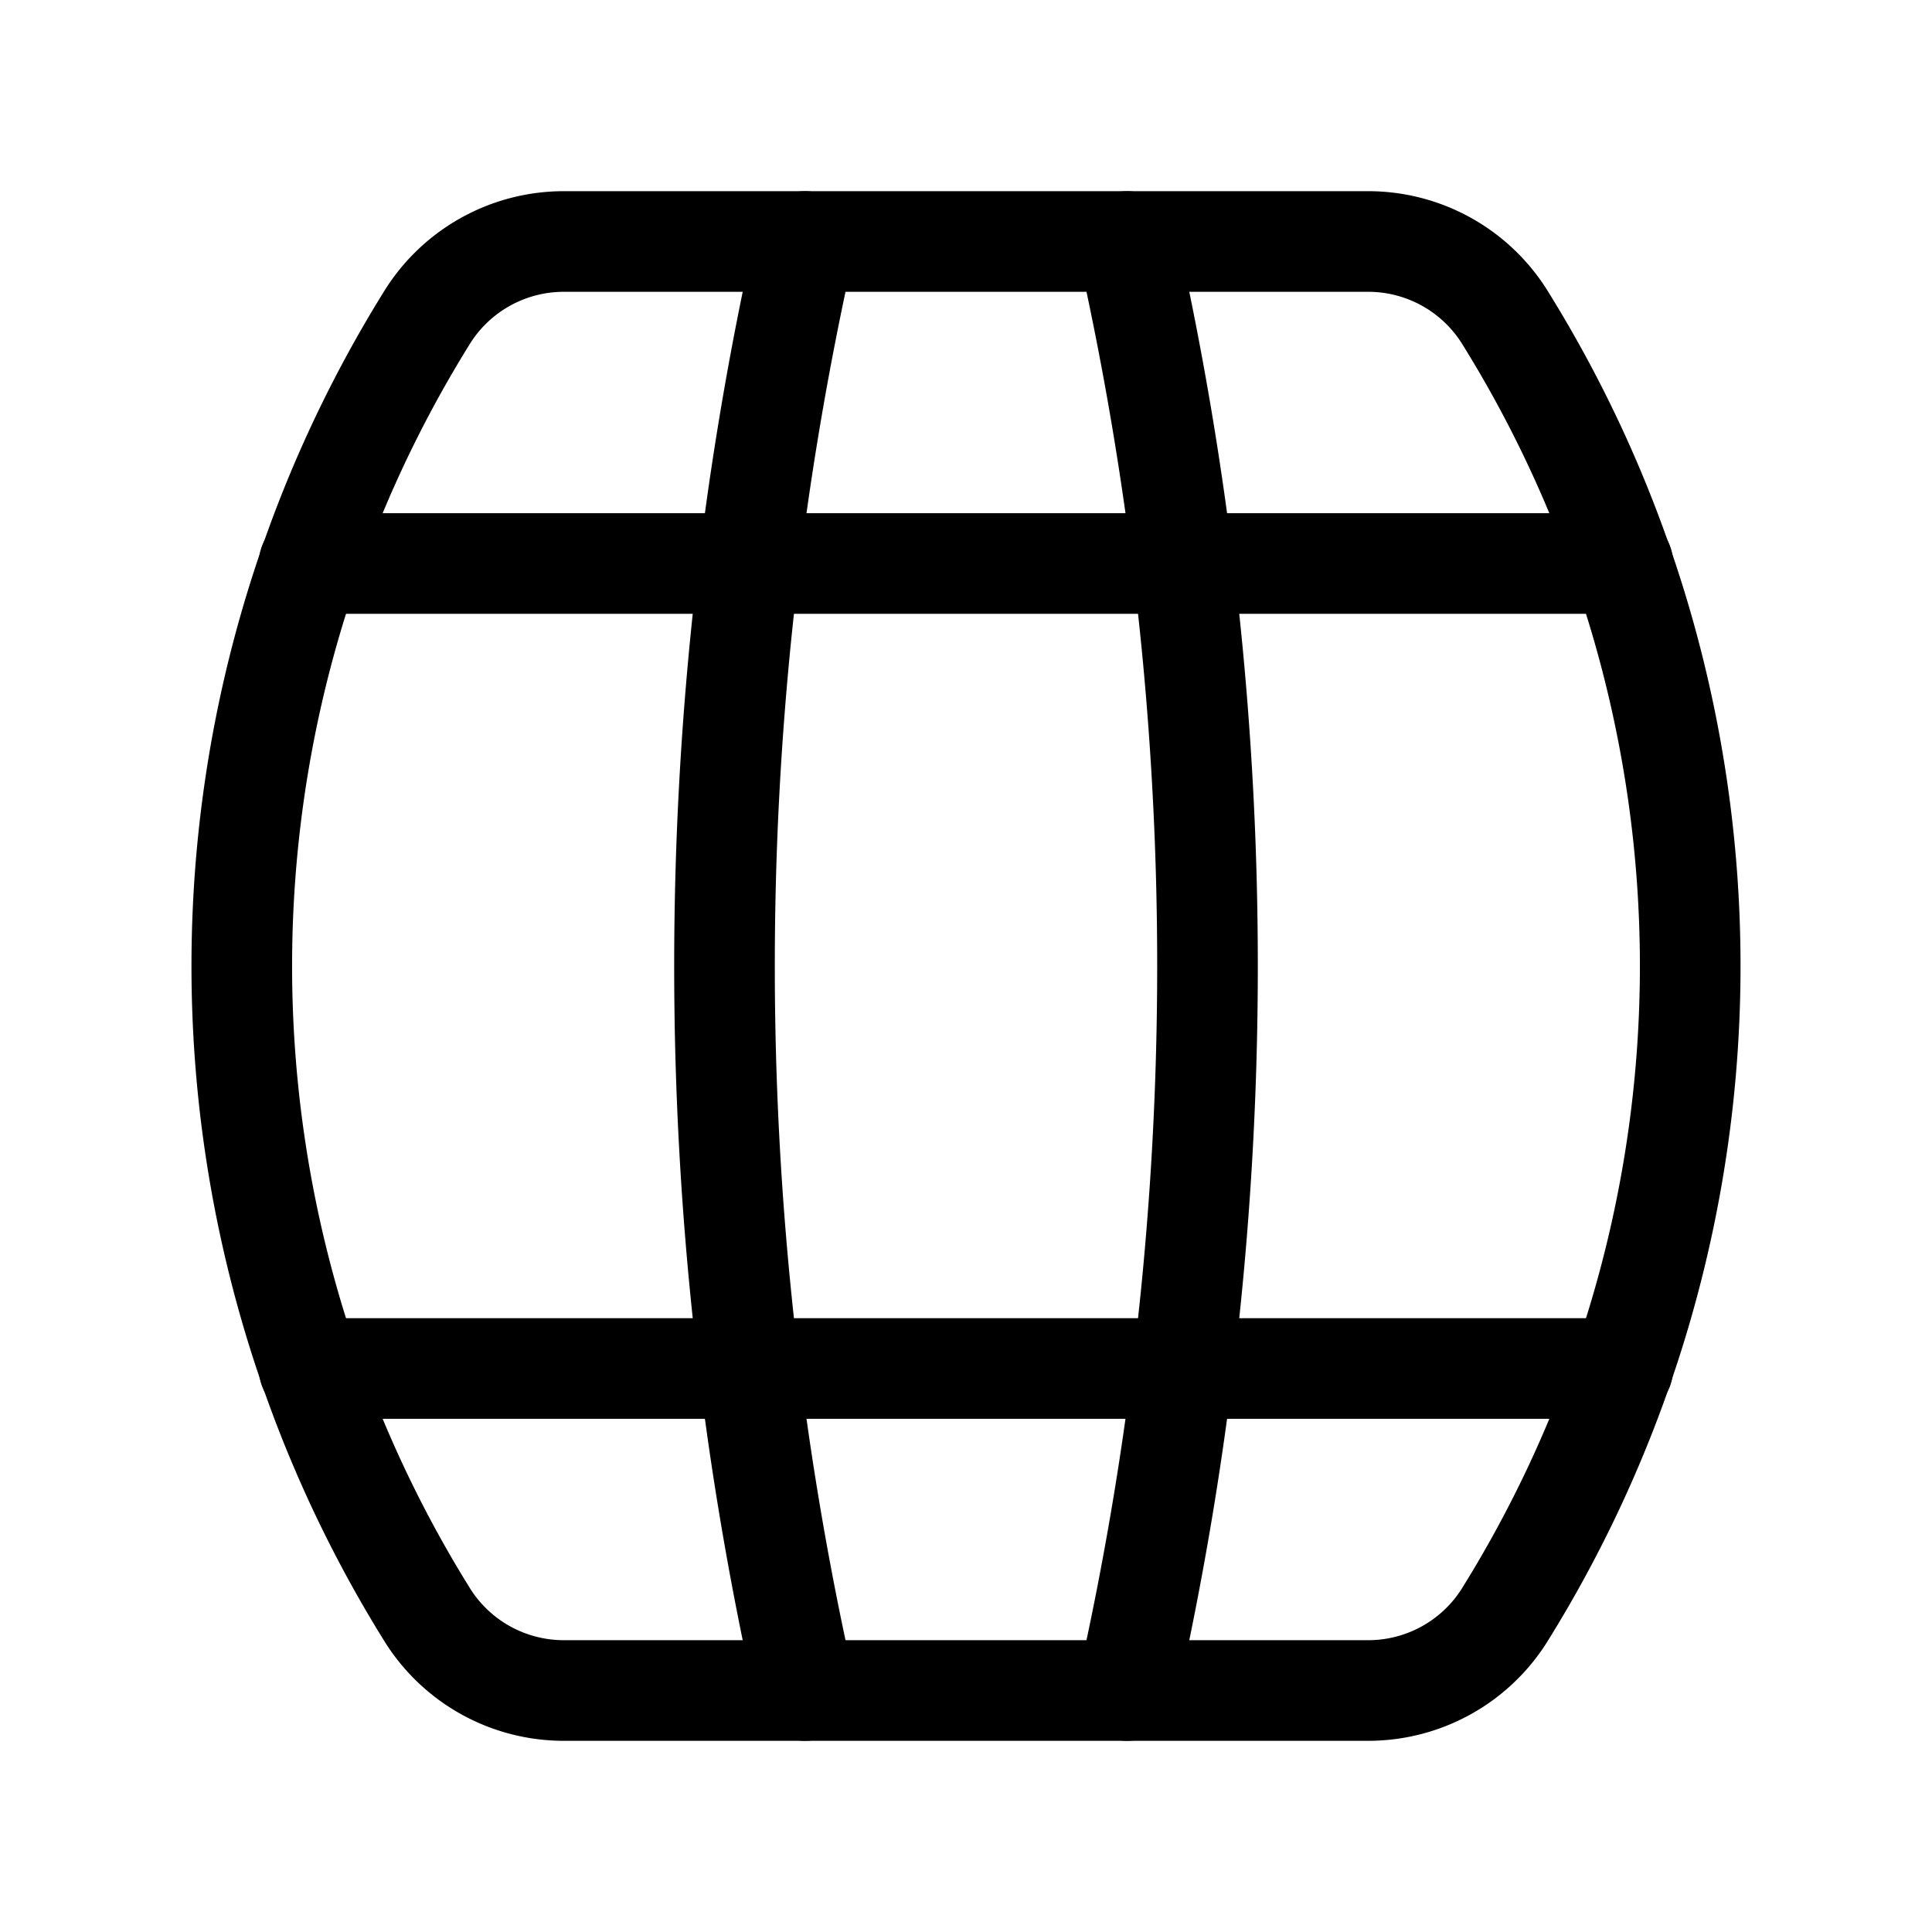
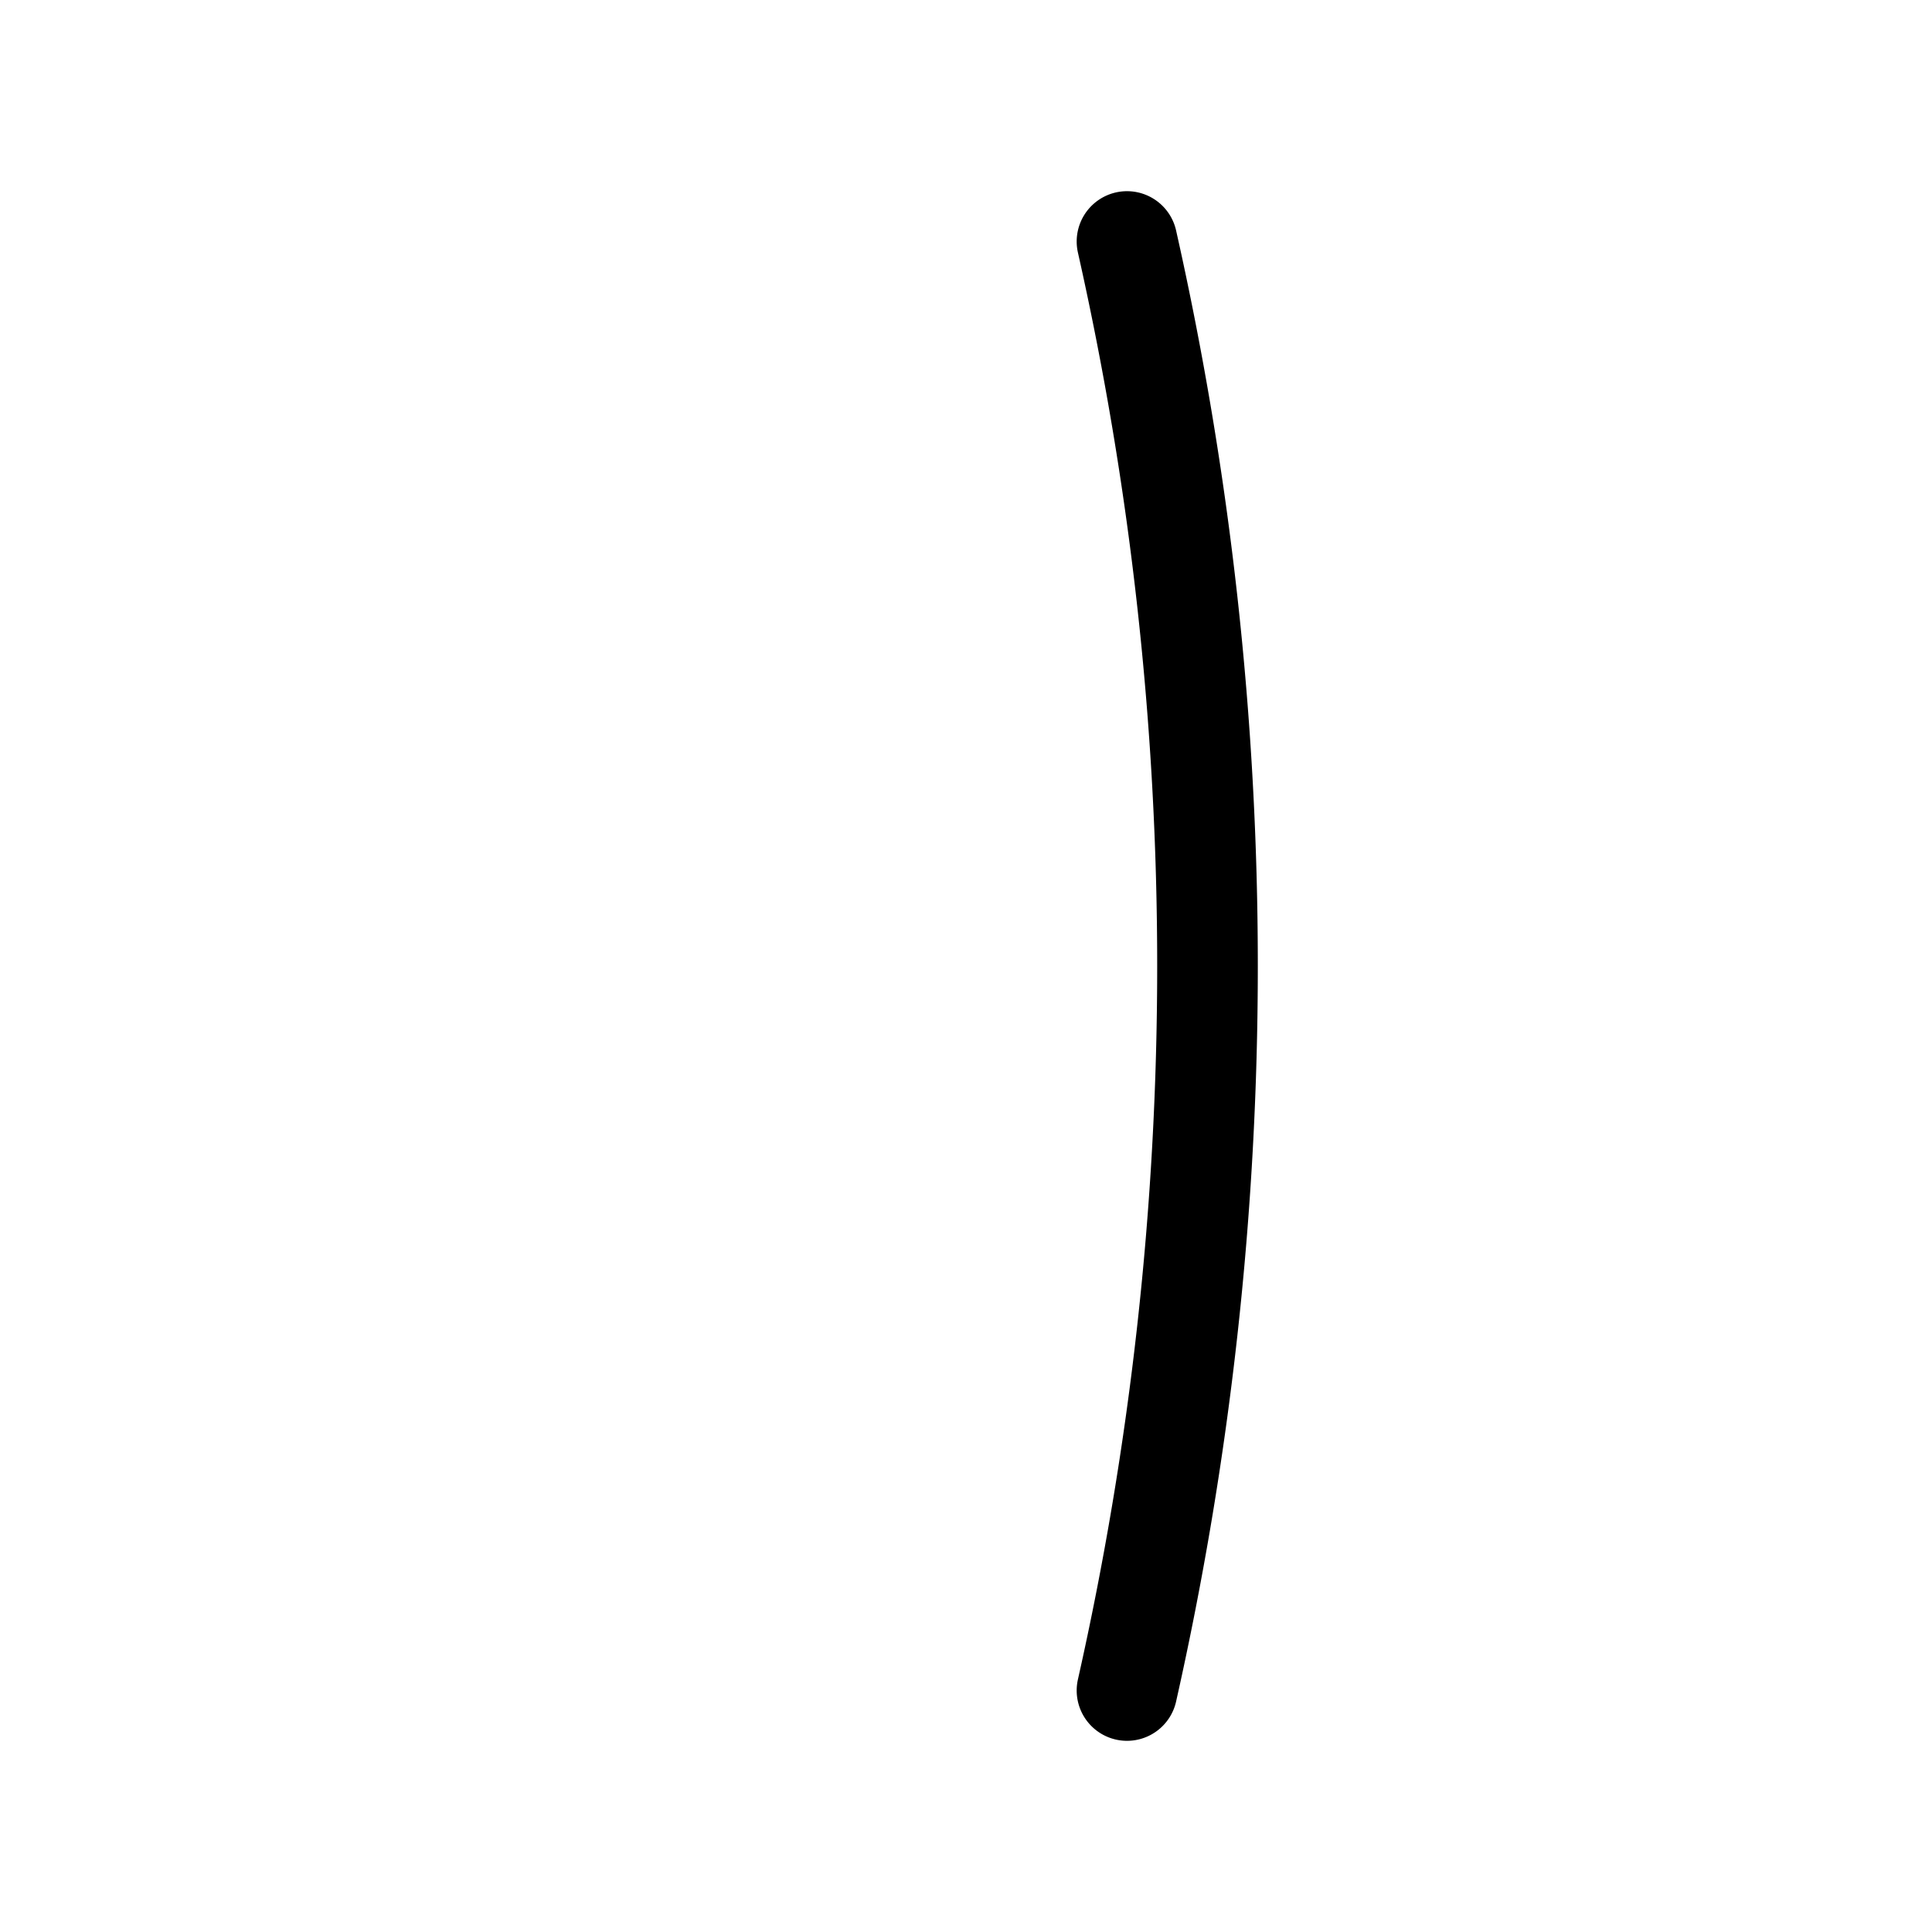
<svg xmlns="http://www.w3.org/2000/svg" class="lucide lucide-barrel-icon lucide-barrel" stroke-linejoin="round" stroke-linecap="round" stroke-width="1.25" stroke="currentColor" fill="none" viewBox="0 0 24 24" height="32" width="32">
-   <path d="M10 3a41 41 0 0 0 0 18" />
  <path d="M14 3a41 41 0 0 1 0 18" />
-   <path d="M17 3a2 2 0 0 1 1.68.92 15.25 15.25 0 0 1 0 16.16A2 2 0 0 1 17 21H7a2 2 0 0 1-1.68-.92 15.25 15.25 0 0 1 0-16.16A2 2 0 0 1 7 3z" />
-   <path d="M3.84 17h16.32" />
-   <path d="M3.84 7h16.32" />
</svg>